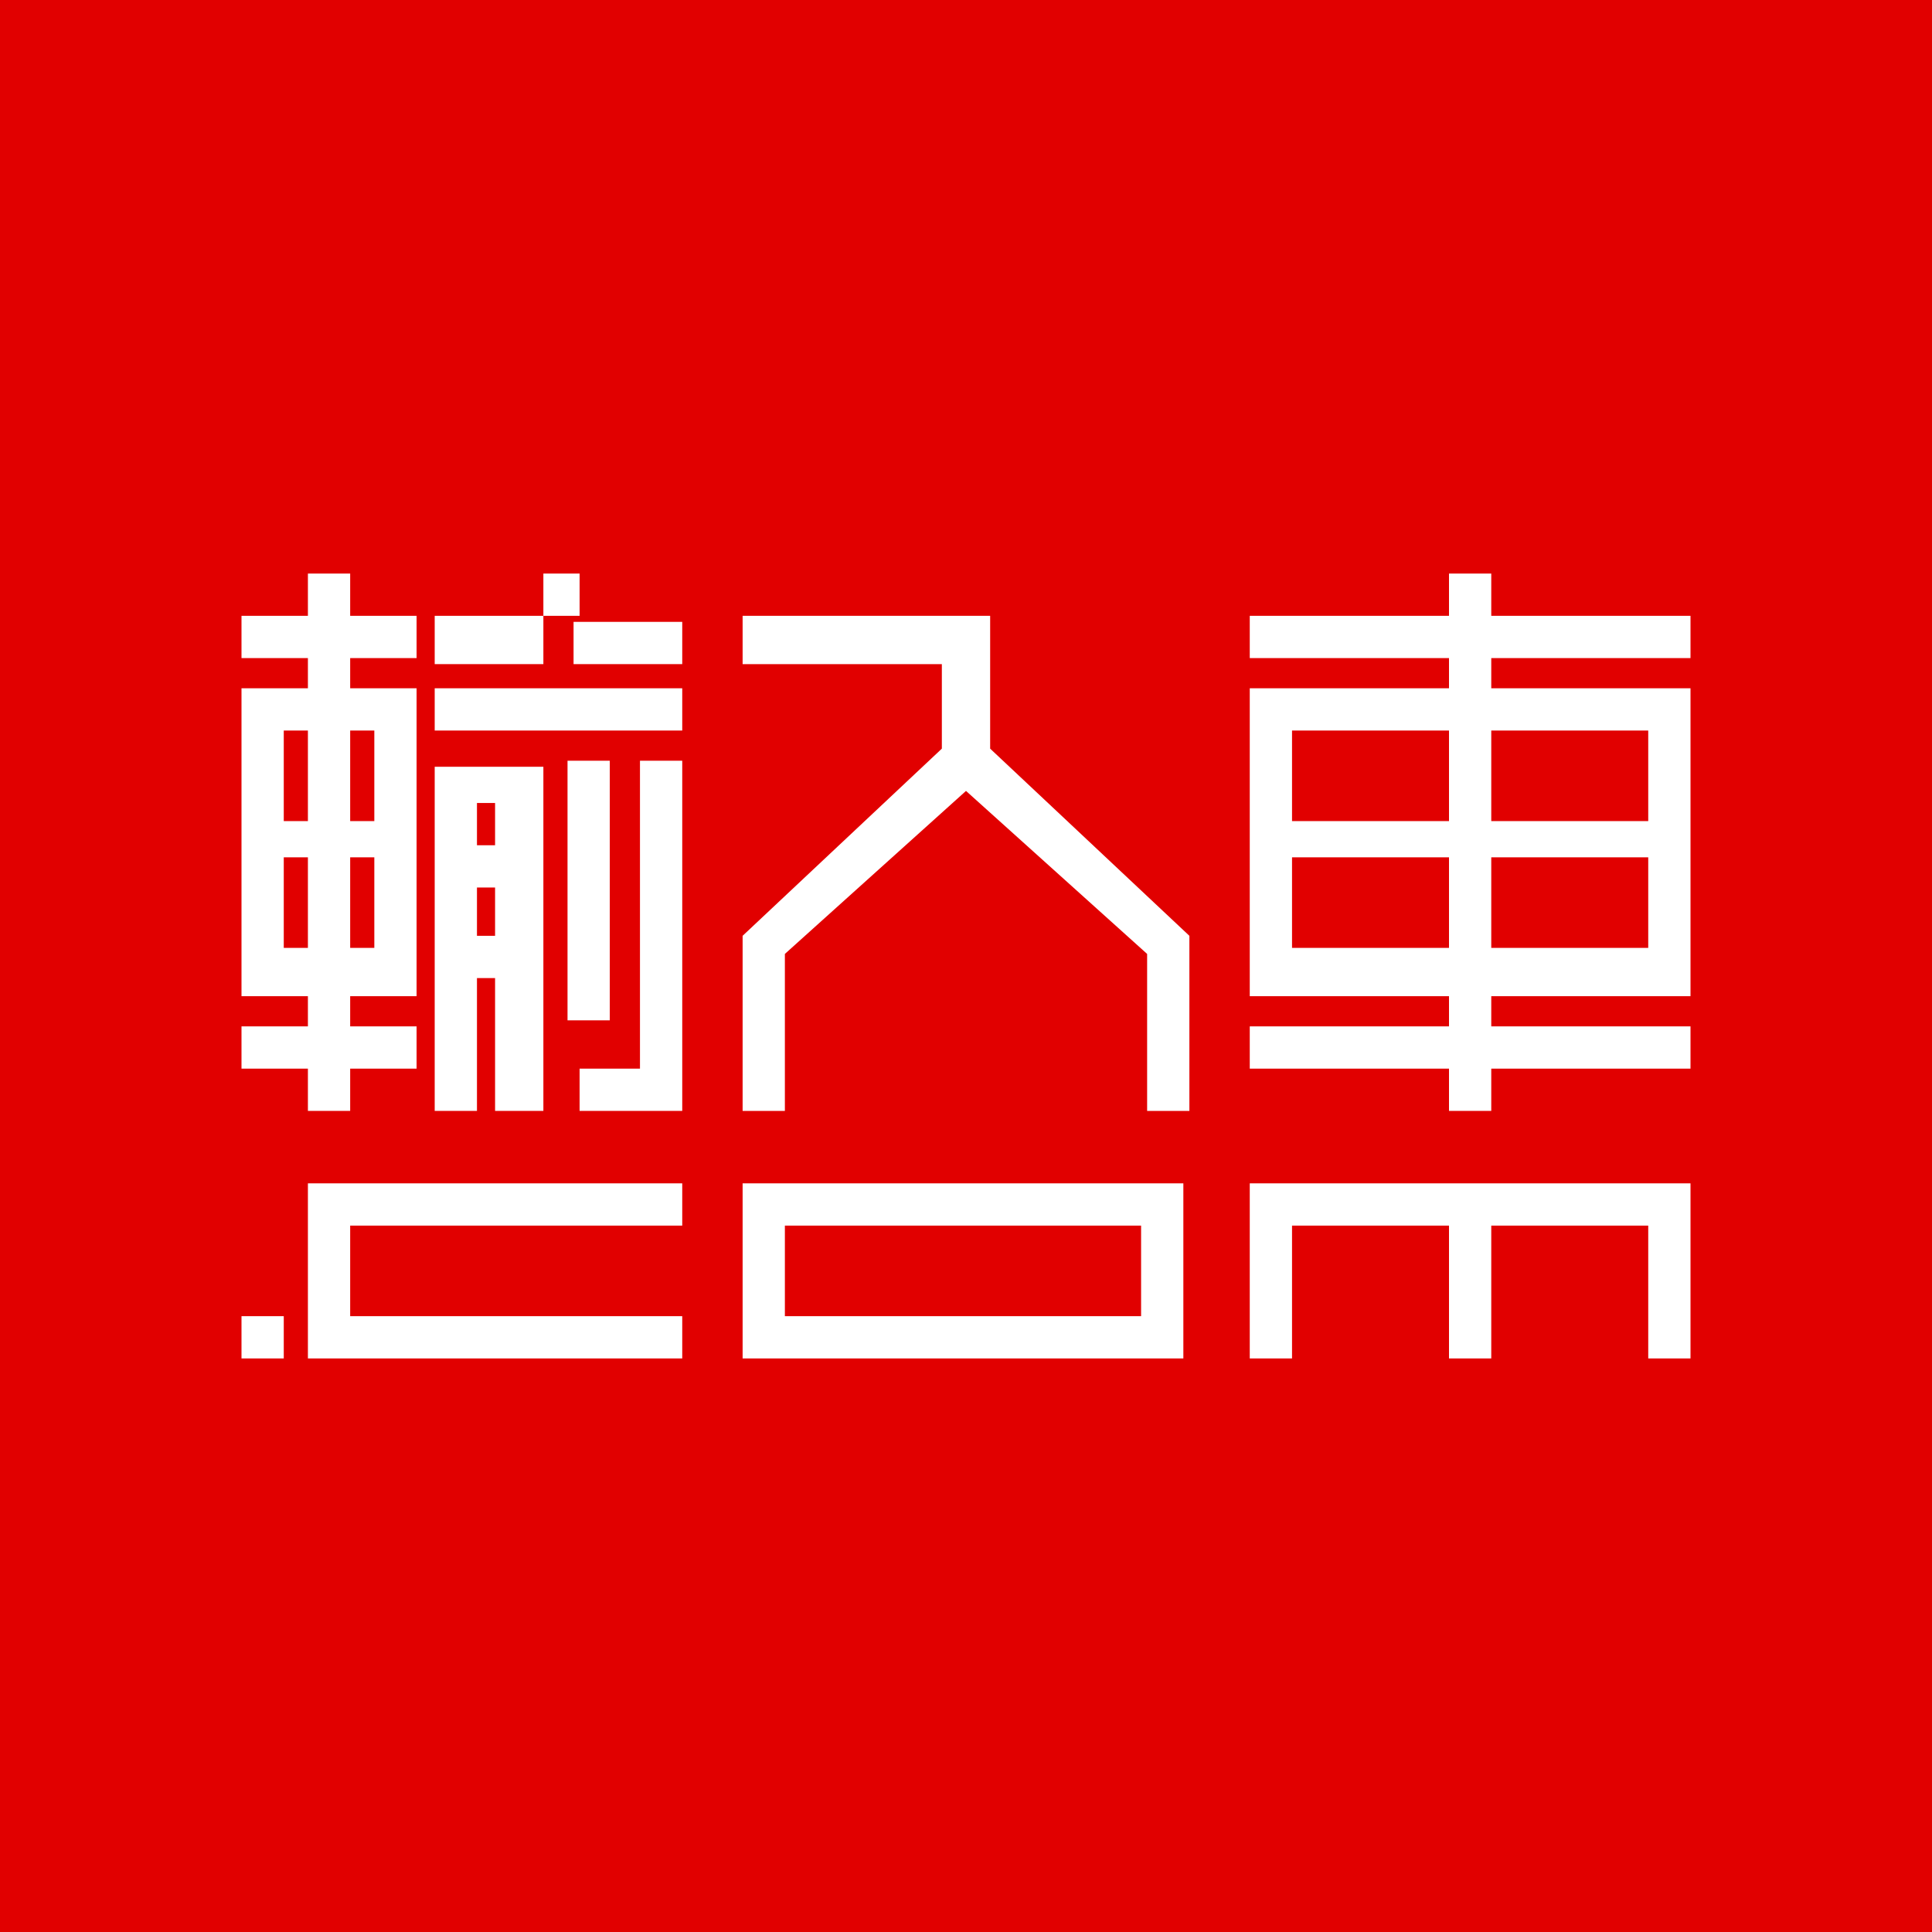
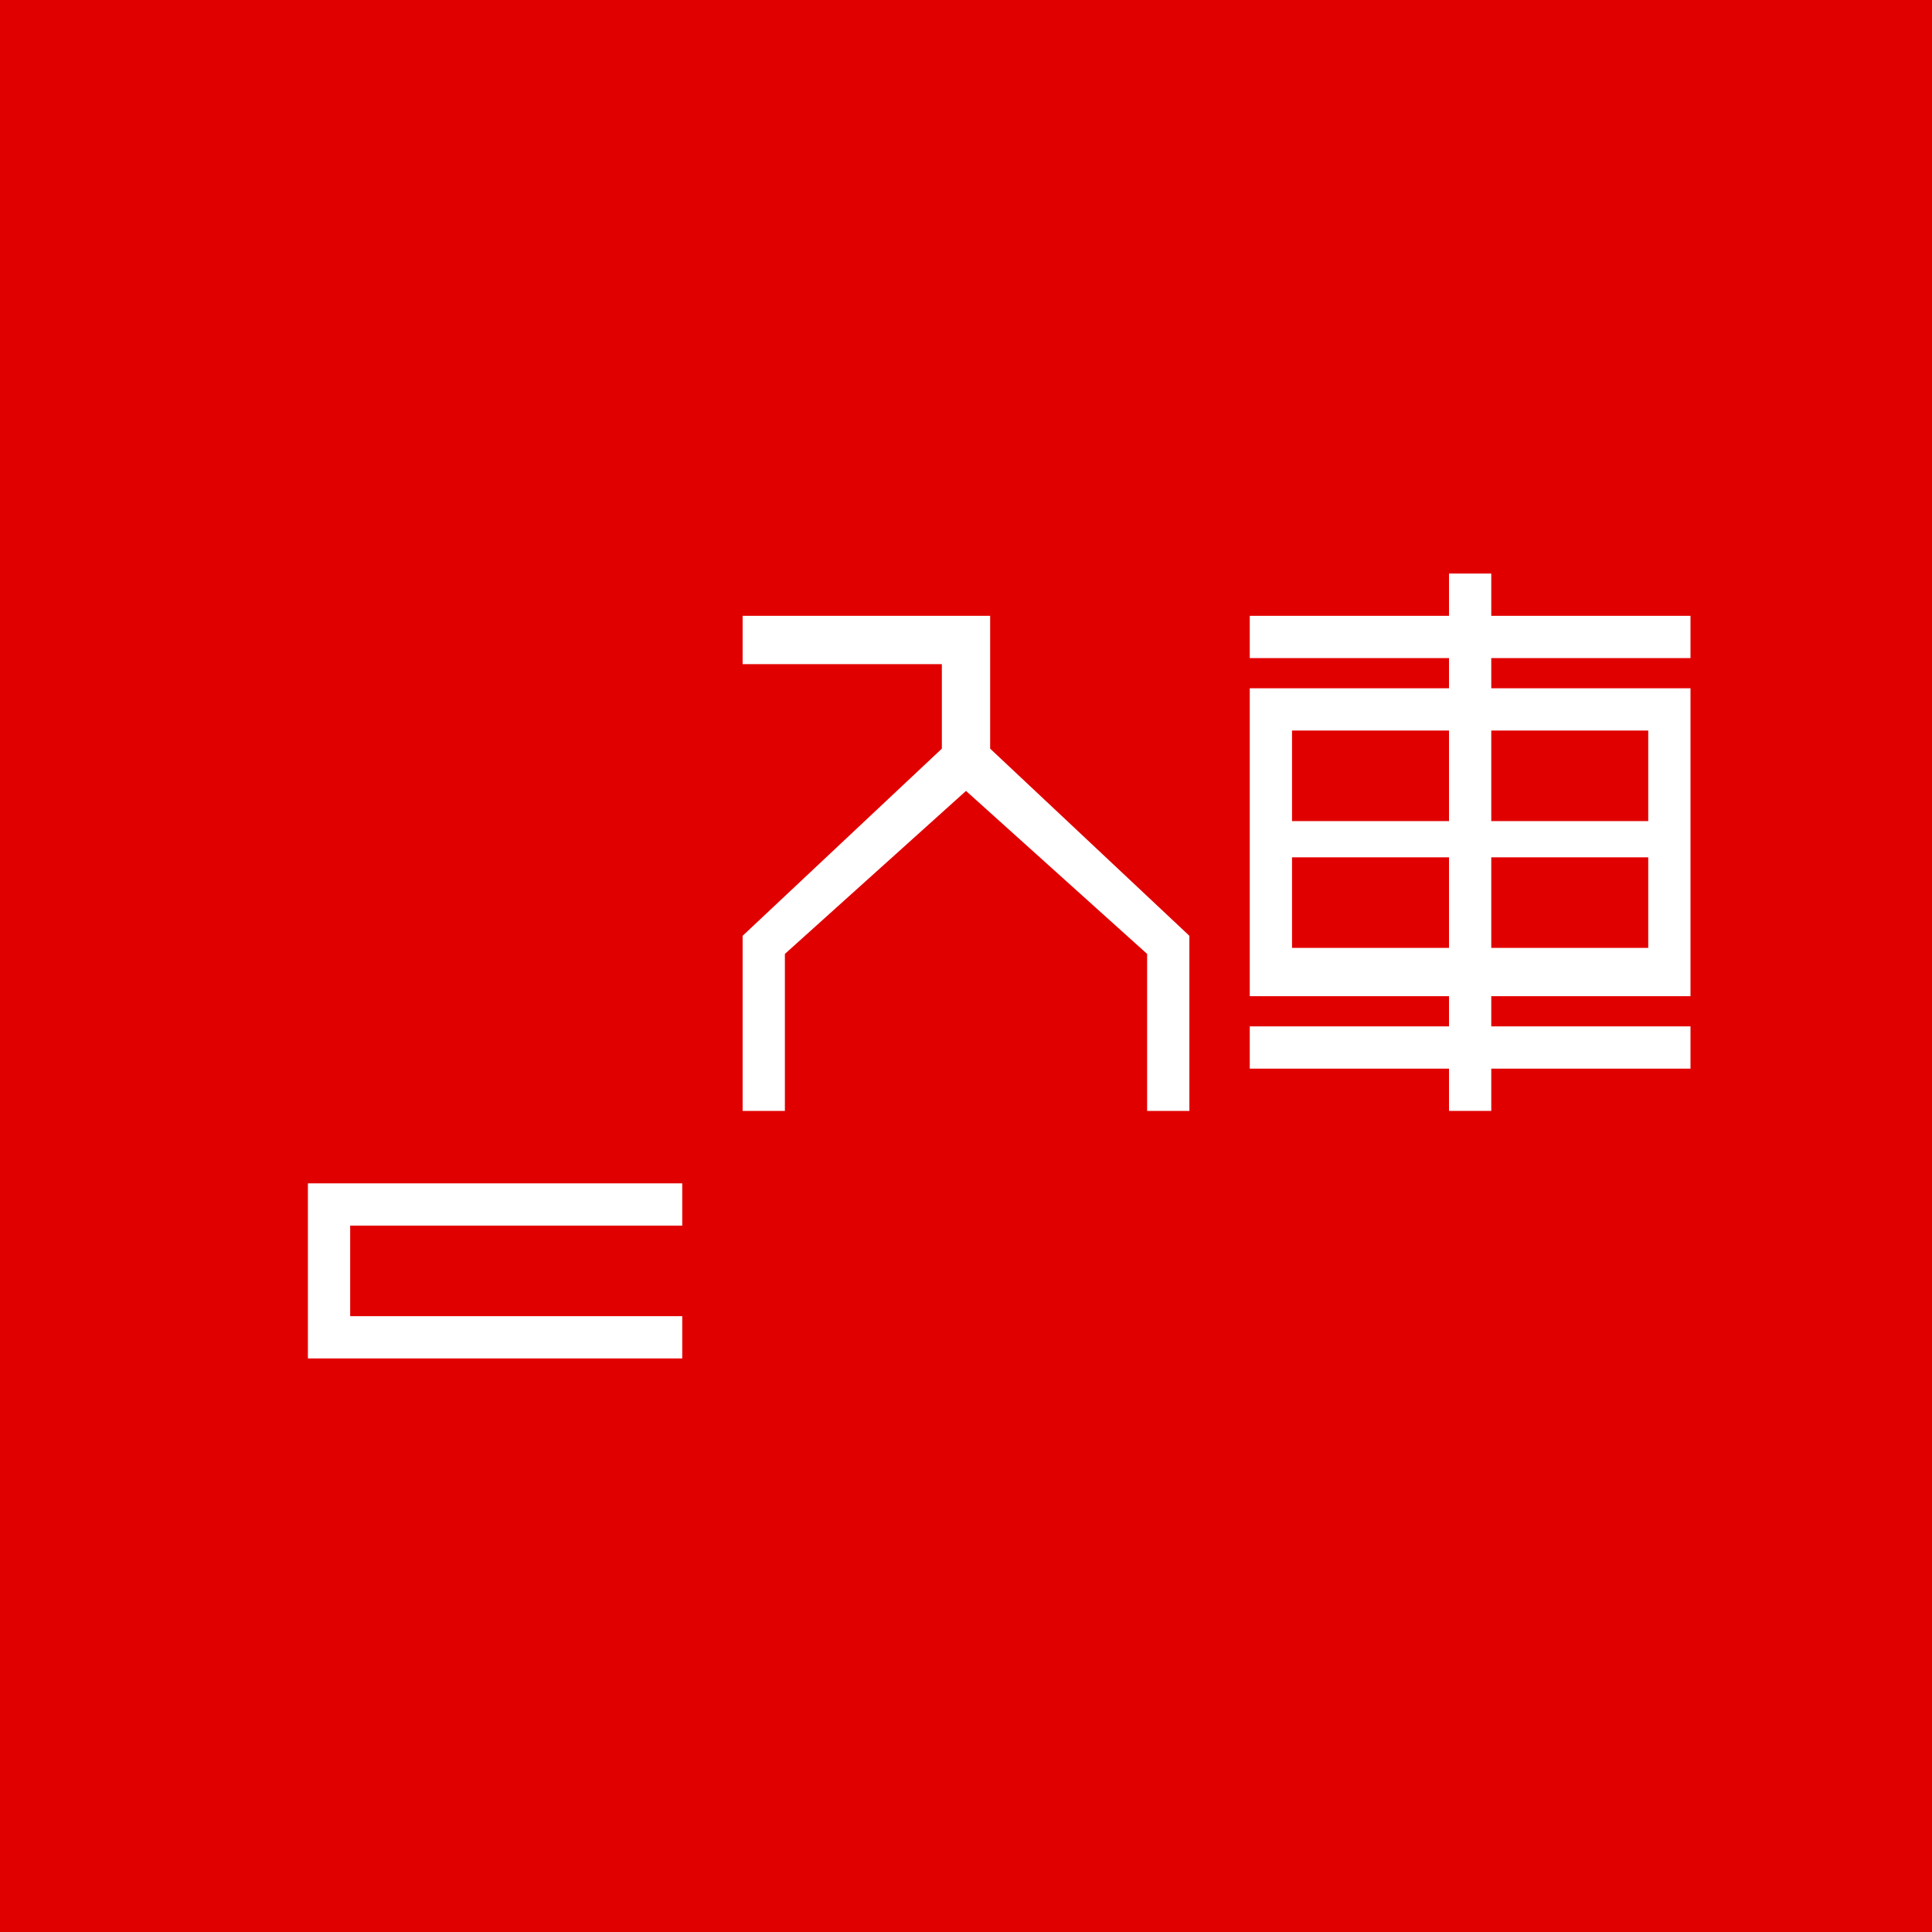
<svg xmlns="http://www.w3.org/2000/svg" version="1.1" id="レイヤー_1" x="0px" y="0px" viewBox="0 0 32 32" style="enable-background:new 0 0 32 32;" xml:space="preserve">
  <style type="text/css">
	.st0{fill:#E10000;}
	.st1{fill:#FFFFFF;}
</style>
  <rect class="st0" width="32" height="32" />
  <g>
    <g>
      <path class="st1" d="M28,10.9v-0.7h-3.3V9.5H24v0.7h-3.3v0.7H24v0.5h-3.3v5.1H24v0.5h-3.3v0.7H24v0.7h0.7v-0.7H28v-0.7h-3.3v-0.5    H28v-5.1h-3.3v-0.5H28z M21.4,12.1H24v1.5h-2.6V12.1z M21.4,15.7v-1.5H24v1.5H21.4z M27.3,15.7h-2.6v-1.5h2.6V15.7z M27.3,12.1    v1.5h-2.6v-1.5H27.3z" />
      <polygon class="st1" points="19.7,15.5 16.4,12.4 16.4,10.2 12.3,10.2 12.3,11 15.6,11 15.6,12.4 12.3,15.5 12.3,18.4 13,18.4     13,15.8 16,13.1 19,15.8 19,18.4 19.7,18.4   " />
-       <path class="st1" d="M11.3,11.4H7.2v0.7h4.1V11.4z M9,10.2H7.2V11H9V10.2z M9.5,11h1.8v-0.7H9.5V11z M9.5,9.5H9v0.7h0.6V9.5z     M10.1,12.6H9.4v4.3h0.7L10.1,12.6z M11.3,12.6h-0.7v5.1h-1v0.7h1.7L11.3,12.6z M5.8,9.5H5.1v0.7H4v0.7h1.1v0.5H4v0.2h0l0,4.4v0.5    h1.1v0.5H4v0.7h1.1v0.7h0.7v-0.7h1.1v-0.7H5.8v-0.5h1.1v-2.9l0,0v-1.5l0,0v-0.7H5.8v-0.5h1.1v-0.7H5.8V9.5z M4.7,12.1h0.4v1.5H4.7    V12.1z M5.1,15.7H4.7v-1.5h0.4V15.7z M6.2,15.7H5.8v-1.5h0.4V15.7z M6.2,12.1v1.5H5.8v-1.5H6.2z M7.2,12.6l0,0.3h0l0,5.5h0.7v-2.2    h0.3v2.2H9v-2.8v-2.9H7.2z M8.3,15.5H7.9v-0.8h0.3V15.5z M8.3,14H7.9v-0.7h0.3V14z" />
    </g>
    <g>
-       <path class="st1" d="M12.3,19.6v2.9h7.3v-2.9H12.3z M13,21.8v-1.5h5.9v1.5H13z" />
      <polygon class="st1" points="11.3,20.3 11.3,19.6 5.1,19.6 5.1,22.5 11.3,22.5 11.3,21.8 5.8,21.8 5.8,20.3   " />
-       <polygon class="st1" points="20.7,19.6 20.7,22.5 21.4,22.5 21.4,20.3 24,20.3 24,22.5 24.7,22.5 24.7,20.3 27.3,20.3 27.3,22.5     28,22.5 28,19.6   " />
-       <rect x="4" y="21.8" class="st1" width="0.7" height="0.7" />
    </g>
  </g>
</svg>